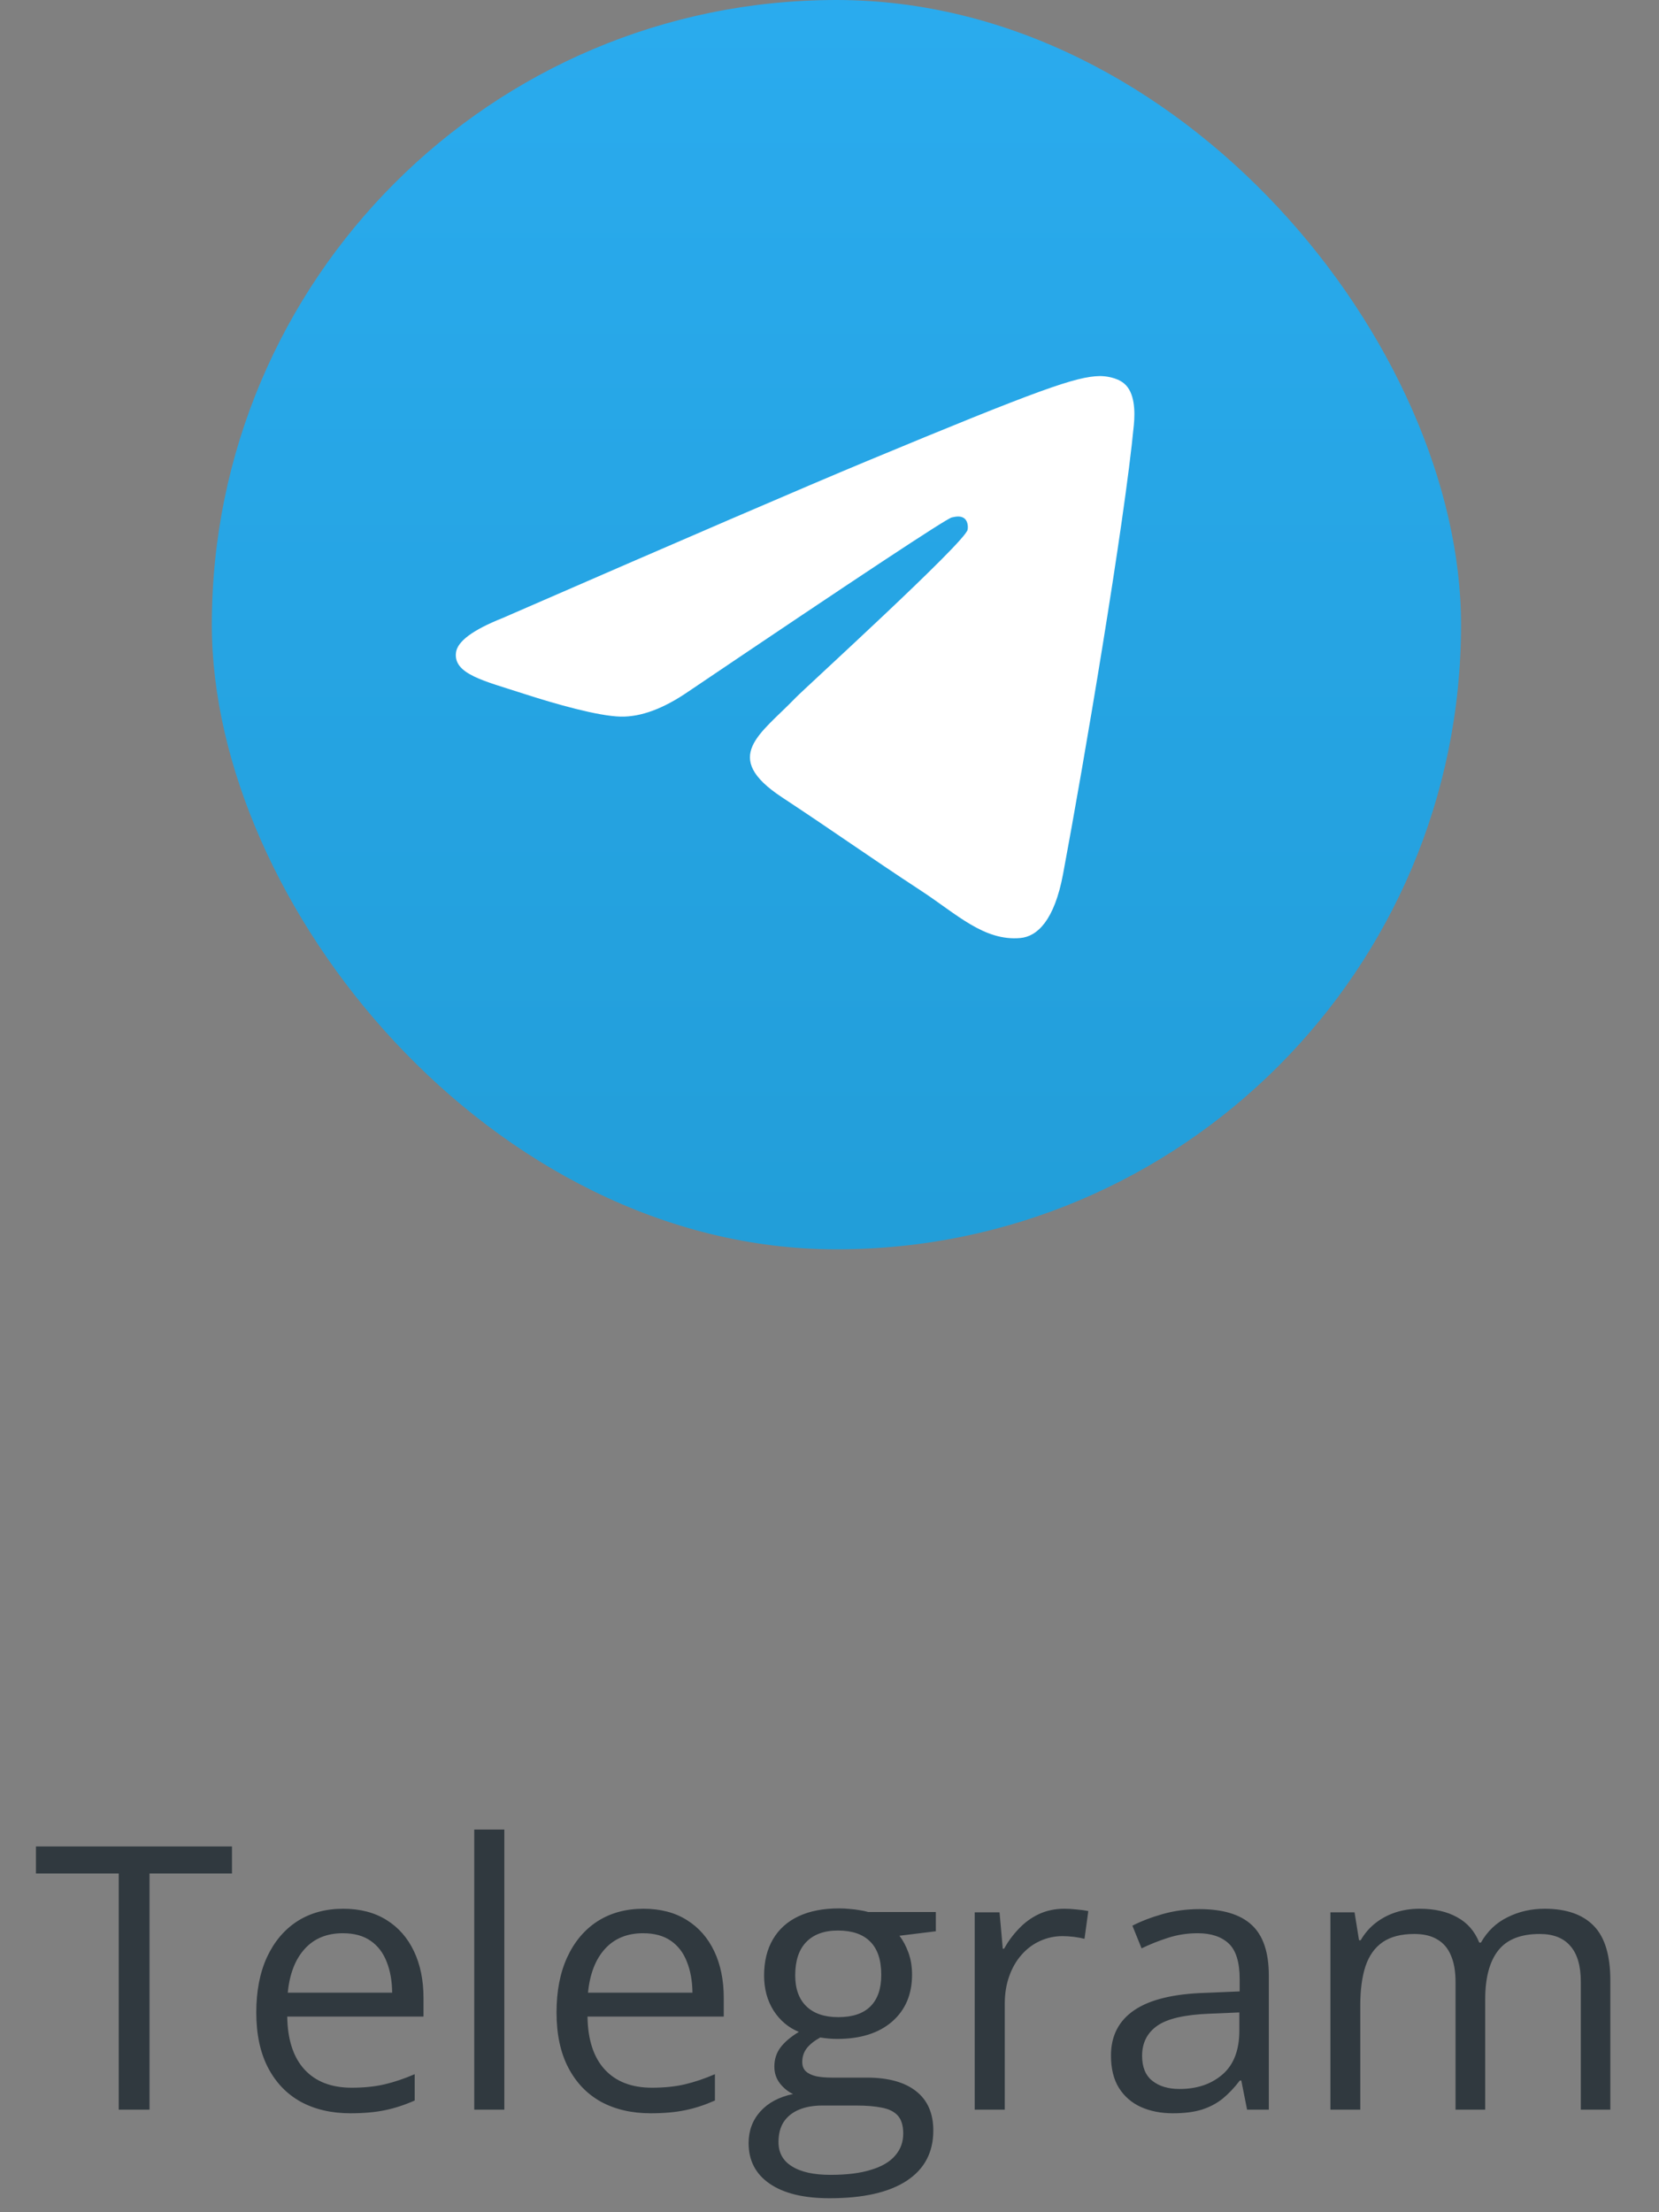
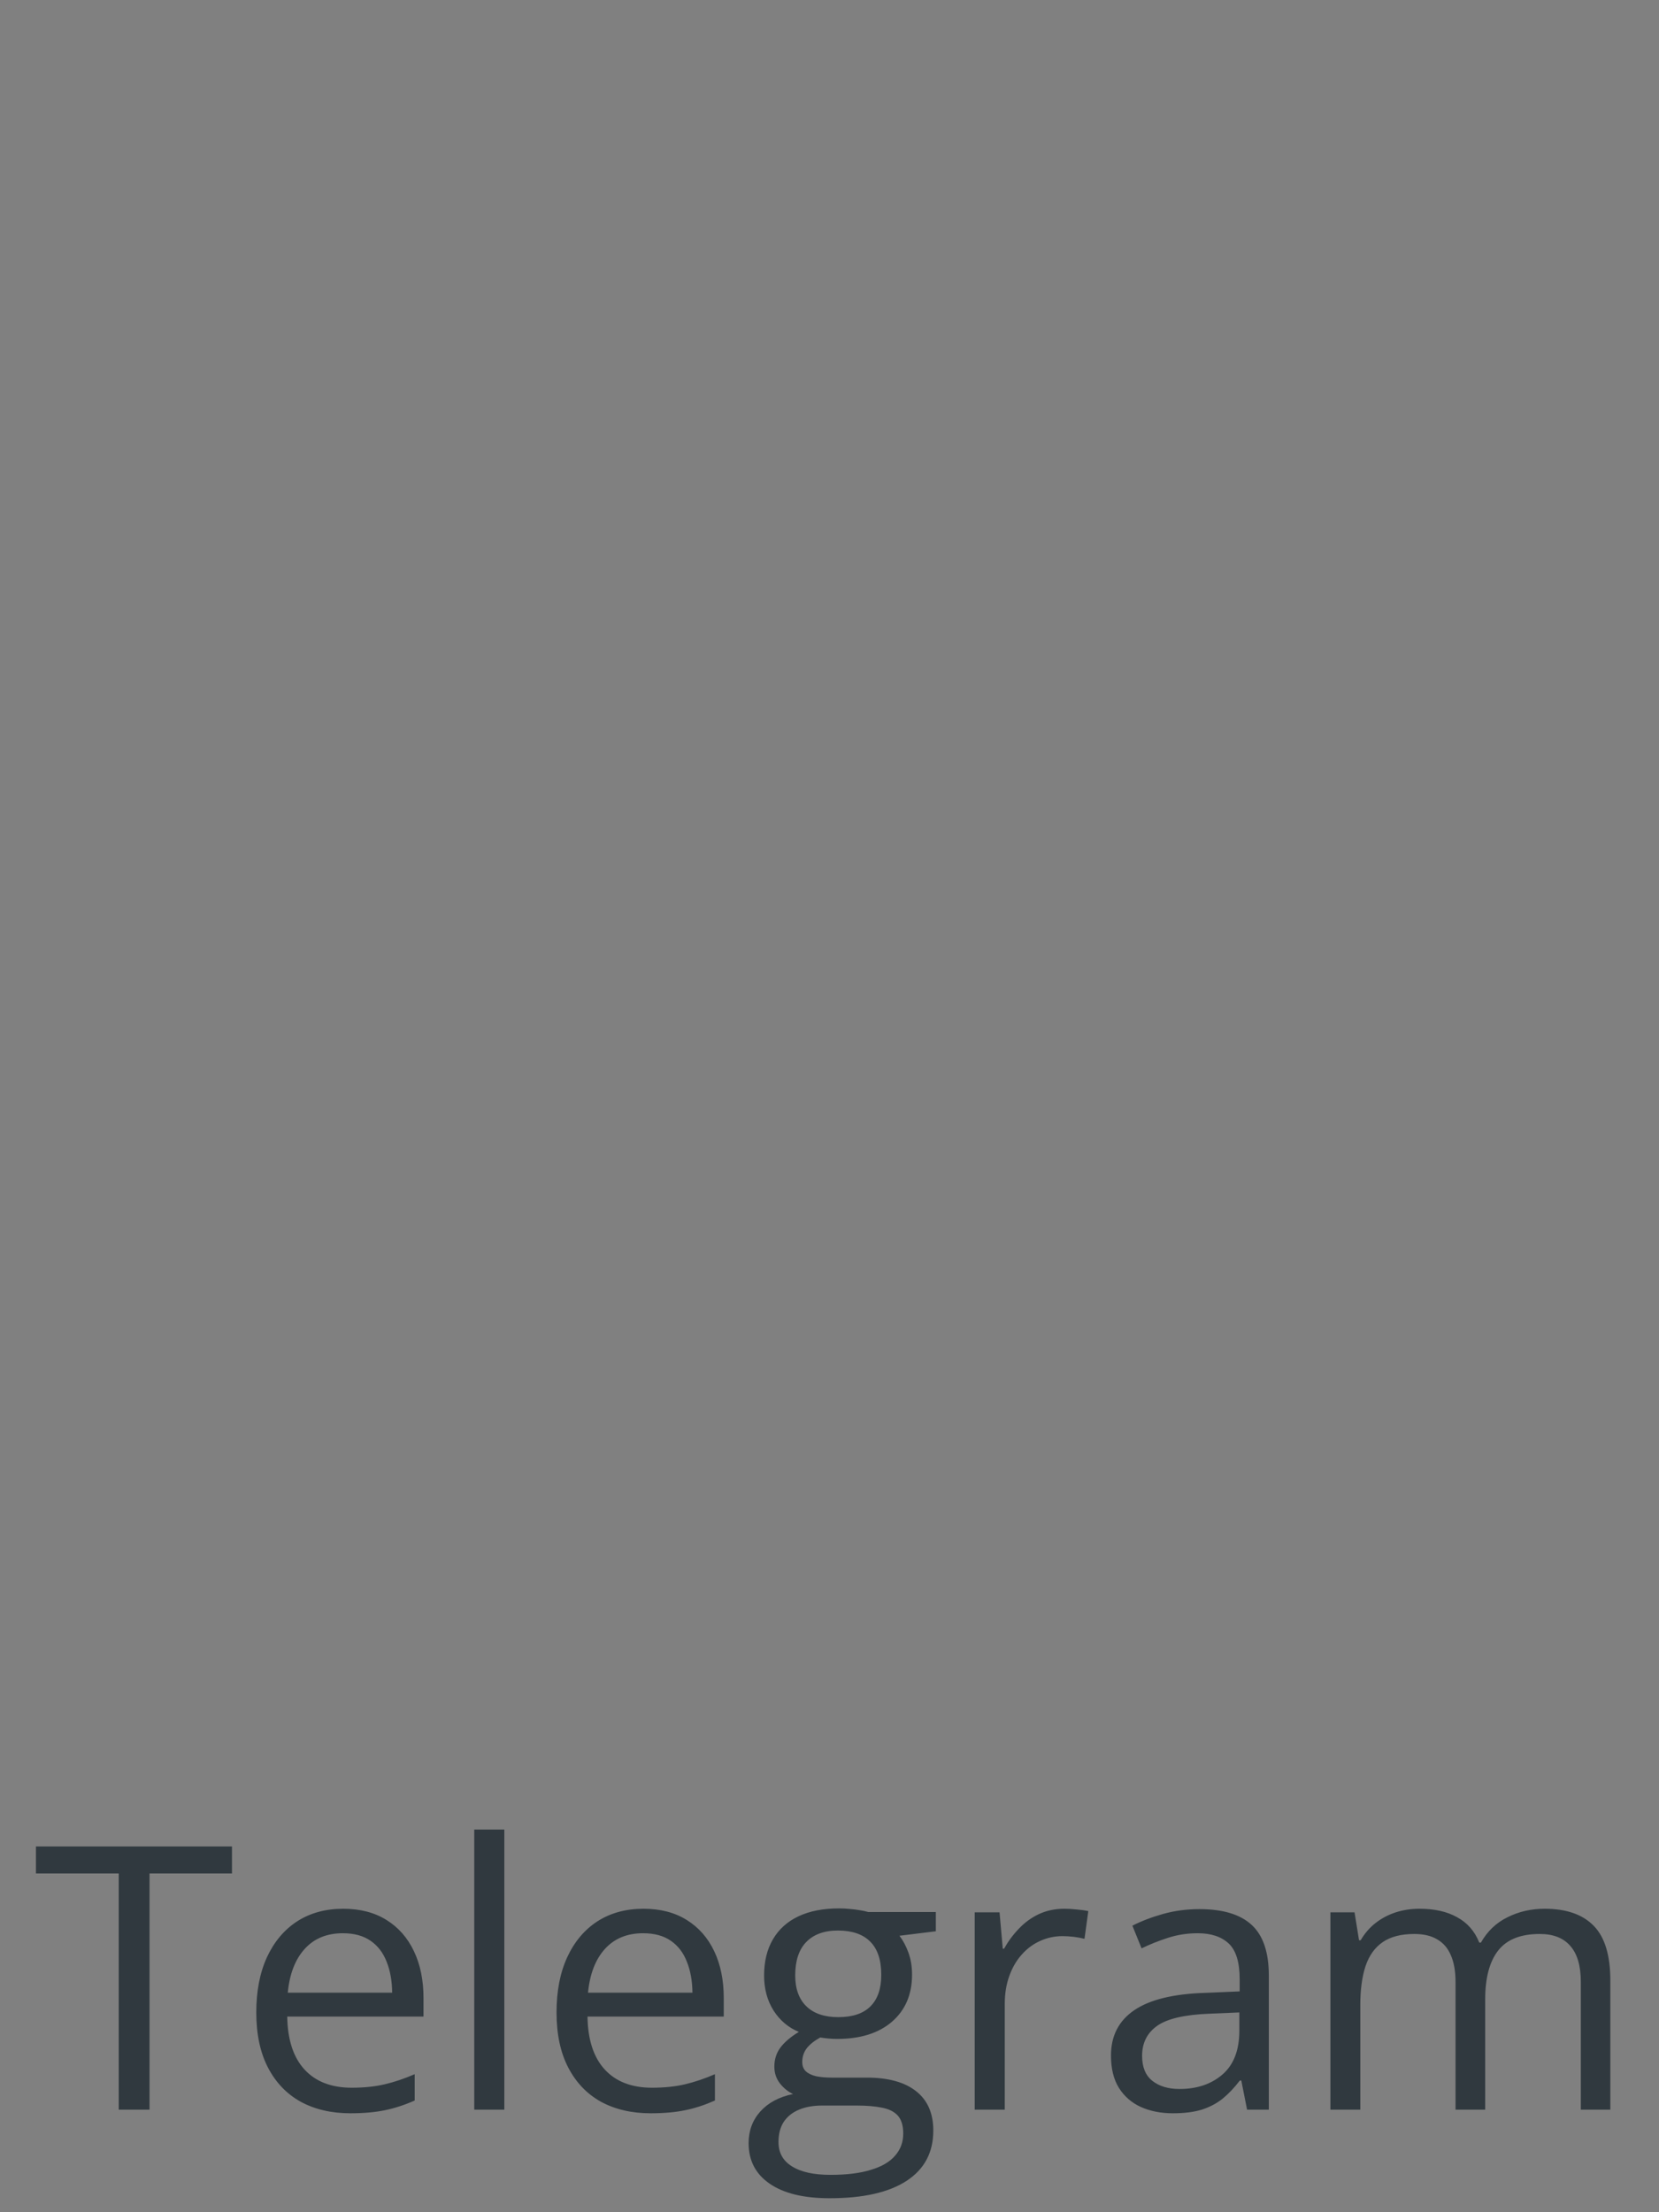
<svg xmlns="http://www.w3.org/2000/svg" width="54" height="72" viewBox="0 0 54 72" fill="none">
  <rect x="0" y="0" width="54" height="72" fill="#808080" stroke="none" />
-   <rect x="6.895" y="0" width="40.662" height="40.662" rx="20.331" fill="url(#paint0_linear_159_530)" />
-   <path fill-rule="evenodd" clip-rule="evenodd" d="M16.355 20.117C22.282 17.535 26.234 15.832 28.211 15.01C33.858 12.661 35.031 12.253 35.795 12.24C35.964 12.237 36.34 12.278 36.583 12.476C36.945 12.769 36.947 13.406 36.907 13.827C36.601 17.042 35.277 24.843 34.603 28.444C34.318 29.968 33.757 30.479 33.214 30.529C32.033 30.637 31.137 29.748 29.993 28.999C28.204 27.826 27.193 27.096 25.456 25.951C23.448 24.628 24.75 23.901 25.894 22.713C26.193 22.402 31.395 17.67 31.496 17.241C31.508 17.187 31.52 16.987 31.401 16.882C31.282 16.776 31.107 16.812 30.98 16.841C30.801 16.882 27.942 18.771 22.404 22.509C21.593 23.066 20.858 23.338 20.2 23.323C19.474 23.308 18.077 22.913 17.039 22.576C15.766 22.162 14.754 21.943 14.842 21.24C14.888 20.874 15.392 20.5 16.355 20.117Z" fill="white" />
  <path d="M4.867 68.662H3.865V60.975H1.17V60.096H7.551V60.975H4.867V68.662ZM11.172 62.123C11.719 62.123 12.187 62.244 12.578 62.487C12.969 62.729 13.267 63.069 13.474 63.506C13.681 63.94 13.785 64.448 13.785 65.03V65.633H9.349C9.361 66.387 9.549 66.961 9.912 67.356C10.275 67.75 10.787 67.948 11.447 67.948C11.853 67.948 12.213 67.91 12.525 67.836C12.838 67.762 13.162 67.653 13.498 67.508V68.364C13.174 68.508 12.851 68.614 12.531 68.68C12.215 68.746 11.84 68.78 11.406 68.78C10.789 68.78 10.25 68.655 9.789 68.405C9.332 68.151 8.976 67.78 8.722 67.291C8.469 66.803 8.342 66.205 8.342 65.498C8.342 64.807 8.457 64.209 8.687 63.705C8.922 63.198 9.25 62.807 9.672 62.533C10.097 62.26 10.597 62.123 11.172 62.123ZM11.16 62.92C10.64 62.92 10.226 63.09 9.918 63.43C9.609 63.77 9.426 64.244 9.367 64.854H12.765C12.761 64.471 12.701 64.135 12.584 63.846C12.47 63.553 12.297 63.327 12.062 63.166C11.828 63.002 11.527 62.92 11.16 62.92ZM16.416 68.662H15.437V59.545H16.416V68.662ZM20.945 62.123C21.492 62.123 21.961 62.244 22.351 62.487C22.742 62.729 23.041 63.069 23.248 63.506C23.455 63.94 23.558 64.448 23.558 65.03V65.633H19.123C19.134 66.387 19.322 66.961 19.685 67.356C20.049 67.75 20.56 67.948 21.221 67.948C21.627 67.948 21.986 67.91 22.299 67.836C22.611 67.762 22.935 67.653 23.271 67.508V68.364C22.947 68.508 22.625 68.614 22.304 68.68C21.988 68.746 21.613 68.78 21.179 68.78C20.562 68.78 20.023 68.655 19.562 68.405C19.105 68.151 18.75 67.78 18.496 67.291C18.242 66.803 18.115 66.205 18.115 65.498C18.115 64.807 18.23 64.209 18.461 63.705C18.695 63.198 19.023 62.807 19.445 62.533C19.871 62.26 20.371 62.123 20.945 62.123ZM20.933 62.92C20.414 62.92 20 63.09 19.691 63.43C19.383 63.77 19.199 64.244 19.14 64.854H22.539C22.535 64.471 22.474 64.135 22.357 63.846C22.244 63.553 22.07 63.327 21.836 63.166C21.601 63.002 21.3 62.92 20.933 62.92ZM27.004 71.545C26.16 71.545 25.509 71.387 25.052 71.071C24.596 70.758 24.367 70.319 24.367 69.752C24.367 69.35 24.494 69.006 24.748 68.721C25.006 68.436 25.361 68.246 25.814 68.153C25.646 68.075 25.502 67.957 25.381 67.801C25.263 67.645 25.205 67.465 25.205 67.262C25.205 67.028 25.269 66.823 25.398 66.647C25.531 66.467 25.732 66.295 26.002 66.131C25.666 65.994 25.392 65.764 25.181 65.44C24.974 65.112 24.871 64.731 24.871 64.297C24.871 63.836 24.967 63.444 25.158 63.119C25.349 62.791 25.627 62.541 25.99 62.369C26.353 62.198 26.793 62.112 27.308 62.112C27.422 62.112 27.535 62.117 27.648 62.129C27.765 62.137 27.877 62.151 27.982 62.17C28.088 62.186 28.179 62.205 28.258 62.229H30.461V62.856L29.277 63.002C29.394 63.155 29.492 63.338 29.57 63.553C29.648 63.768 29.687 64.006 29.687 64.268C29.687 64.909 29.471 65.418 29.037 65.797C28.603 66.172 28.008 66.36 27.25 66.36C27.07 66.36 26.887 66.344 26.699 66.313C26.508 66.418 26.361 66.535 26.259 66.664C26.162 66.793 26.113 66.942 26.113 67.11C26.113 67.235 26.15 67.334 26.224 67.409C26.302 67.483 26.414 67.537 26.558 67.573C26.703 67.604 26.877 67.619 27.08 67.619H28.211C28.91 67.619 29.445 67.766 29.816 68.059C30.191 68.352 30.379 68.78 30.379 69.342C30.379 70.053 30.09 70.598 29.512 70.977C28.933 71.356 28.097 71.545 27.004 71.545ZM27.033 70.784C27.564 70.784 28.004 70.729 28.351 70.619C28.703 70.514 28.965 70.36 29.137 70.157C29.312 69.957 29.4 69.719 29.4 69.442C29.4 69.184 29.342 68.989 29.224 68.856C29.107 68.727 28.935 68.641 28.709 68.598C28.482 68.551 28.205 68.528 27.877 68.528H26.763C26.474 68.528 26.222 68.573 26.008 68.662C25.793 68.752 25.627 68.885 25.509 69.061C25.396 69.237 25.34 69.455 25.34 69.717C25.34 70.065 25.486 70.328 25.779 70.508C26.072 70.692 26.49 70.784 27.033 70.784ZM27.285 65.651C27.75 65.651 28.099 65.534 28.334 65.299C28.568 65.065 28.685 64.723 28.685 64.274C28.685 63.793 28.566 63.434 28.328 63.196C28.09 62.953 27.738 62.832 27.273 62.832C26.828 62.832 26.484 62.957 26.242 63.207C26.004 63.453 25.884 63.815 25.884 64.291C25.884 64.729 26.006 65.065 26.248 65.299C26.49 65.534 26.836 65.651 27.285 65.651ZM34.644 62.123C34.773 62.123 34.908 62.131 35.049 62.147C35.189 62.158 35.314 62.176 35.424 62.2L35.3 63.102C35.195 63.075 35.078 63.053 34.949 63.037C34.82 63.022 34.699 63.014 34.586 63.014C34.328 63.014 34.084 63.067 33.853 63.172C33.627 63.274 33.428 63.422 33.256 63.617C33.084 63.809 32.949 64.041 32.851 64.315C32.754 64.584 32.705 64.885 32.705 65.217V68.662H31.726V62.24H32.535L32.64 63.424H32.681C32.814 63.186 32.974 62.969 33.162 62.774C33.349 62.575 33.566 62.416 33.812 62.299C34.062 62.182 34.34 62.123 34.644 62.123ZM39.039 62.135C39.804 62.135 40.373 62.307 40.744 62.651C41.115 62.994 41.3 63.543 41.3 64.297V68.662H40.592L40.404 67.713H40.357C40.178 67.948 39.99 68.145 39.795 68.305C39.599 68.461 39.373 68.58 39.115 68.662C38.861 68.74 38.549 68.78 38.178 68.78C37.787 68.78 37.439 68.711 37.135 68.575C36.834 68.438 36.596 68.231 36.42 67.953C36.248 67.676 36.162 67.325 36.162 66.899C36.162 66.258 36.416 65.766 36.924 65.422C37.431 65.078 38.205 64.891 39.244 64.86L40.351 64.813V64.42C40.351 63.865 40.232 63.477 39.994 63.254C39.756 63.032 39.42 62.92 38.986 62.92C38.65 62.92 38.33 62.969 38.025 63.067C37.721 63.164 37.431 63.28 37.158 63.412L36.859 62.674C37.148 62.526 37.48 62.399 37.855 62.293C38.23 62.188 38.625 62.135 39.039 62.135ZM40.34 65.498L39.361 65.539C38.56 65.571 37.996 65.701 37.668 65.932C37.34 66.162 37.175 66.489 37.175 66.91C37.175 67.278 37.287 67.549 37.51 67.725C37.732 67.901 38.027 67.989 38.394 67.989C38.965 67.989 39.431 67.83 39.795 67.514C40.158 67.198 40.34 66.723 40.34 66.09V65.498ZM50.277 62.123C50.984 62.123 51.517 62.309 51.877 62.68C52.236 63.047 52.416 63.639 52.416 64.455V68.662H51.455V64.502C51.455 63.983 51.342 63.594 51.115 63.336C50.892 63.075 50.56 62.944 50.119 62.944C49.498 62.944 49.047 63.123 48.765 63.483C48.484 63.842 48.343 64.371 48.343 65.071V68.662H47.377V64.502C47.377 64.155 47.326 63.865 47.224 63.635C47.127 63.405 46.978 63.233 46.779 63.119C46.584 63.002 46.336 62.944 46.035 62.944C45.609 62.944 45.267 63.032 45.01 63.207C44.752 63.383 44.564 63.645 44.447 63.992C44.334 64.336 44.277 64.76 44.277 65.264V68.662H43.304V62.24H44.09L44.236 63.149H44.289C44.418 62.926 44.58 62.739 44.775 62.586C44.971 62.434 45.189 62.319 45.431 62.24C45.674 62.162 45.931 62.123 46.205 62.123C46.693 62.123 47.101 62.215 47.429 62.399C47.761 62.578 48.002 62.854 48.15 63.225H48.203C48.414 62.854 48.703 62.578 49.07 62.399C49.437 62.215 49.84 62.123 50.277 62.123Z" fill="#30393F" />
  <defs>
    <linearGradient id="paint0_linear_159_530" x1="27.226" y1="0" x2="27.226" y2="40.345" gradientUnits="userSpaceOnUse">
      <stop stop-color="#2AABEE" />
      <stop offset="1" stop-color="#229ED9" />
    </linearGradient>
  </defs>
</svg>